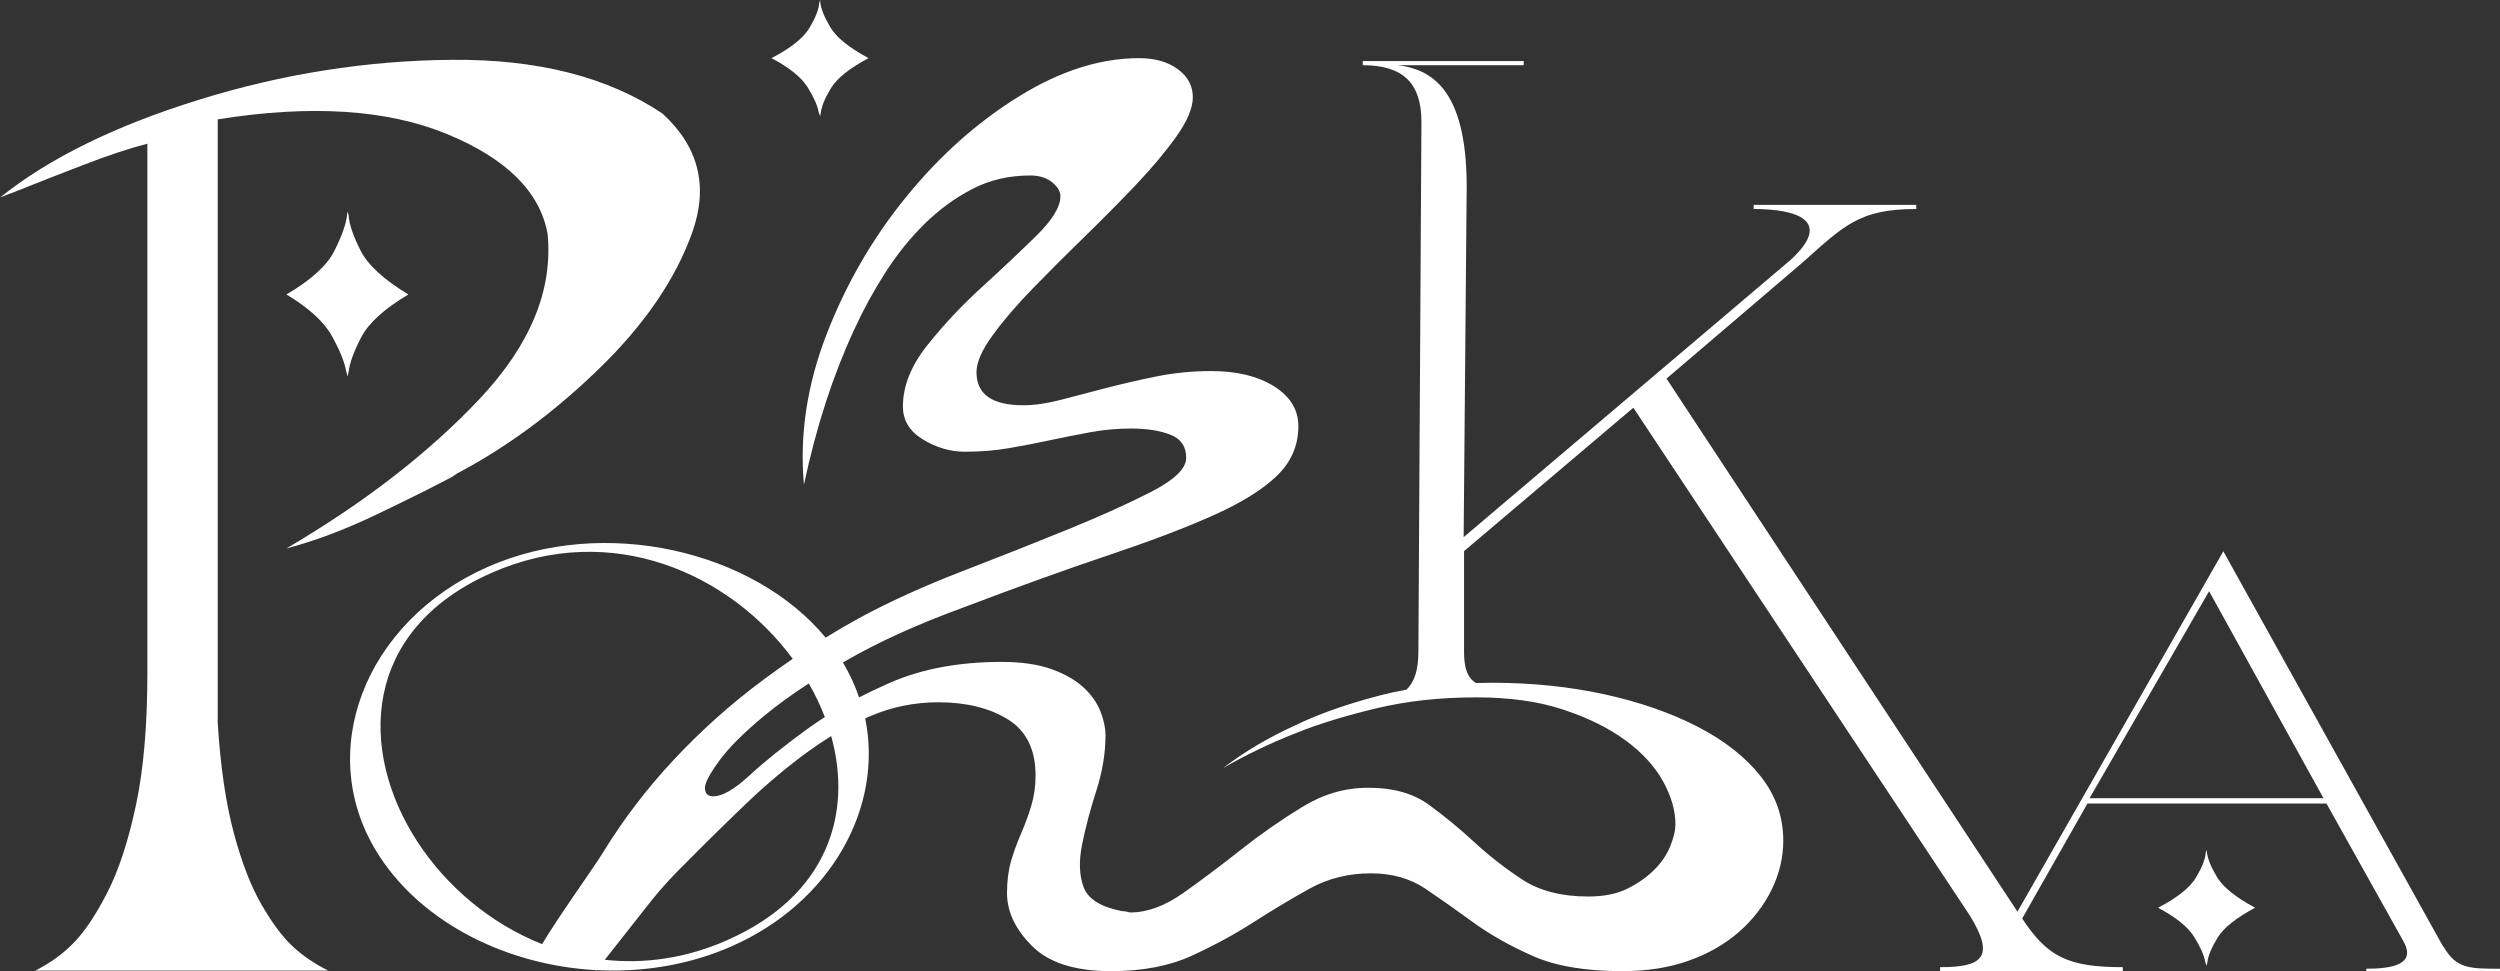
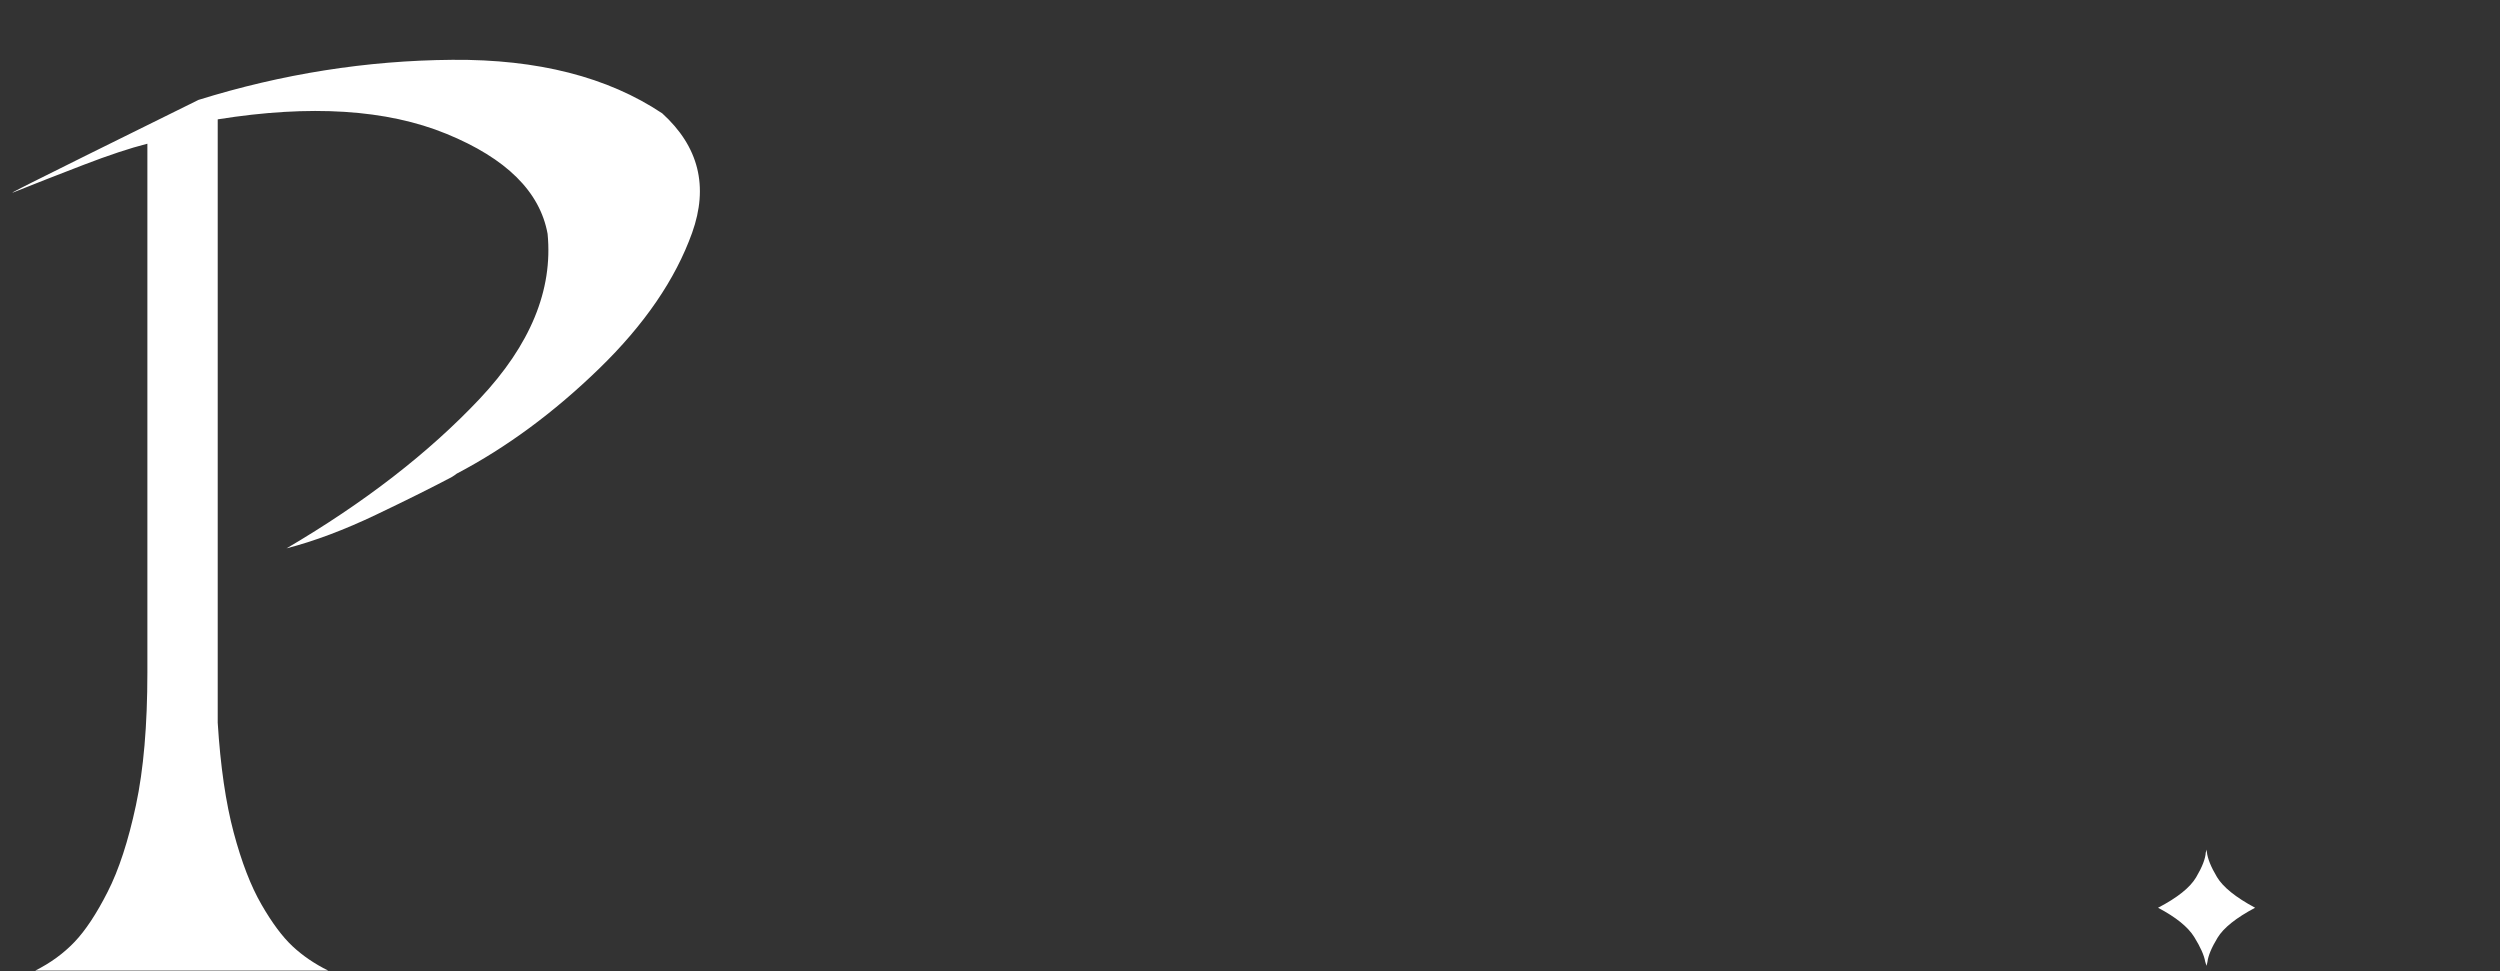
<svg xmlns="http://www.w3.org/2000/svg" viewBox="0 0 114.346 44.425" fill="none">
  <rect x="0" y="0" width="114.346" height="44.425" fill="#333333" stroke="none" />
-   <path d="M15.833 16.979C15.857 17.083 15.883 17.163 15.907 17.226C15.907 17.165 15.92 17.092 15.944 17.009C15.994 16.598 16.186 16.069 16.523 15.424C16.86 14.776 17.576 14.124 18.677 13.468C17.552 12.789 16.823 12.118 16.486 11.451C16.149 10.783 15.967 10.244 15.944 9.833C15.92 9.772 15.907 9.72 15.907 9.679C15.883 9.739 15.87 9.802 15.87 9.863C15.82 10.274 15.628 10.814 15.29 11.481C14.953 12.148 14.224 12.811 13.1 13.468C14.124 14.083 14.817 14.715 15.177 15.363C15.538 16.011 15.757 16.548 15.833 16.979Z" fill="white" />
-   <path d="M13.382 43.282C12.921 42.851 12.444 42.214 11.96 41.372C11.472 40.529 11.049 39.431 10.688 38.077C10.327 36.723 10.082 35.048 9.958 33.055V5.459C14.2 4.781 17.689 5.002 20.422 6.122C23.156 7.242 24.696 8.765 25.046 10.695C25.296 13.262 24.259 15.777 21.939 18.242C19.617 20.705 16.673 22.987 13.105 25.081C14.377 24.752 15.743 24.239 17.205 23.541C18.666 22.844 19.819 22.267 20.667 21.817C20.767 21.756 20.841 21.704 20.891 21.663C23.161 20.471 25.333 18.871 27.406 16.858C29.478 14.846 30.892 12.777 31.655 10.652C32.416 8.527 31.961 6.705 30.289 5.184C27.793 3.52 24.593 2.704 20.686 2.736C16.778 2.767 12.91 3.377 9.079 4.569C5.248 5.76 2.222 7.249 0 9.036C0.2 8.953 0.413 8.871 0.637 8.789C1.611 8.399 2.67 7.983 3.821 7.541C4.969 7.099 5.94 6.776 6.741 6.573V30.75C6.741 33.172 6.567 35.2 6.217 36.833C5.867 38.467 5.437 39.786 4.924 40.791C4.413 41.798 3.908 42.561 3.407 43.085C2.907 43.609 2.309 44.045 1.611 44.394H15.014C14.39 44.086 13.848 43.716 13.384 43.284L13.382 43.282Z" fill="white" />
-   <path d="M36.943 3.998C37.227 4.459 37.393 4.832 37.443 5.12C37.459 5.192 37.485 5.257 37.519 5.315C37.519 5.259 37.527 5.2 37.546 5.142C37.58 4.854 37.732 4.483 38.009 4.03C38.285 3.577 38.857 3.12 39.726 2.659C38.838 2.182 38.259 1.716 37.983 1.255C37.706 0.793 37.553 0.412 37.519 0.108V0C37.503 0.043 37.485 0.087 37.469 0.13C37.454 0.418 37.306 0.797 37.03 1.265C36.753 1.733 36.174 2.199 35.286 2.659C36.105 3.09 36.656 3.536 36.943 3.998Z" fill="white" />
-   <path d="M111.742 43.288L101.691 25.215L92.275 41.698L76.224 17.317L82.432 12.018C84.349 10.315 85.039 9.559 87.646 9.559V9.371H80.21V9.559C82.127 9.559 83.888 10.064 81.895 11.892L66.945 24.569L67.084 8.532C67.084 3.992 65.396 3.171 63.94 2.982H69.691V2.794H62.331V2.982C64.172 2.982 65.014 3.801 65.014 5.569L64.875 29.805C64.875 30.581 64.725 31.159 64.327 31.545C63.906 31.62 63.498 31.709 63.105 31.811C61.597 32.203 60.307 32.658 59.232 33.18C58.005 33.739 56.904 34.391 55.935 35.136C56.957 34.541 58.081 33.999 59.308 33.516C60.33 33.107 61.544 32.734 62.95 32.398C64.354 32.062 65.875 31.896 67.511 31.896C69.043 31.896 70.373 32.082 71.497 32.455C72.621 32.827 73.567 33.293 74.333 33.852C75.099 34.411 75.676 35.037 76.058 35.723C76.442 36.414 76.632 37.075 76.632 37.708C76.632 37.97 76.555 38.295 76.403 38.685C76.25 39.077 76.005 39.441 75.673 39.774C75.339 40.11 74.931 40.398 74.446 40.641C73.959 40.883 73.359 41.005 72.645 41.005C71.418 41.005 70.41 40.745 69.617 40.223C68.825 39.701 68.095 39.133 67.432 38.518C66.768 37.903 66.075 37.335 65.362 36.813C64.646 36.291 63.724 36.031 62.602 36.031C61.481 36.031 60.506 36.33 59.535 36.926C58.563 37.521 57.629 38.176 56.736 38.882C55.841 39.59 54.972 40.242 54.129 40.838C53.286 41.434 52.481 41.733 51.715 41.733C51.662 41.733 51.612 41.724 51.562 41.705C51.509 41.687 51.433 41.676 51.333 41.676C50.361 41.49 49.774 41.128 49.568 40.587C49.363 40.047 49.34 39.395 49.492 38.63C49.645 37.868 49.861 37.047 50.142 36.172C50.424 35.297 50.564 34.447 50.564 33.629C50.564 33.293 50.487 32.931 50.332 32.539C50.179 32.147 49.924 31.785 49.566 31.449C49.208 31.114 48.723 30.834 48.11 30.611C47.496 30.388 46.73 30.275 45.809 30.275C43.865 30.275 42.167 30.592 40.711 31.226C40.216 31.443 39.744 31.666 39.294 31.9C39.11 31.356 38.862 30.821 38.554 30.301C38.583 30.284 38.612 30.266 38.644 30.249C40.15 29.374 41.977 28.544 44.126 27.762C46.58 26.831 48.752 26.049 50.643 25.414C52.533 24.782 54.132 24.175 55.435 23.597C56.739 23.02 57.721 22.414 58.387 21.779C59.05 21.147 59.385 20.382 59.385 19.487C59.385 18.742 59.013 18.135 58.274 17.67C57.531 17.204 56.575 16.972 55.398 16.972C54.529 16.972 53.684 17.057 52.868 17.223C52.049 17.39 51.283 17.568 50.566 17.754C49.85 17.941 49.174 18.118 48.534 18.285C47.894 18.452 47.317 18.536 46.809 18.536C45.377 18.536 44.663 18.034 44.663 17.026C44.663 16.58 44.905 16.019 45.392 15.35C45.877 14.678 46.49 13.961 47.233 13.199C47.973 12.436 48.765 11.643 49.611 10.822C50.453 10.003 51.246 9.202 51.988 8.418C52.728 7.636 53.342 6.899 53.829 6.21C54.313 5.521 54.558 4.934 54.558 4.449C54.558 3.927 54.329 3.498 53.868 3.162C53.408 2.826 52.82 2.66 52.104 2.66C50.314 2.66 48.476 3.247 46.585 4.421C44.692 5.595 42.98 7.122 41.448 9.005C39.915 10.887 38.699 12.984 37.806 15.293C36.911 17.605 36.566 19.897 36.771 22.169C37.332 19.524 38.101 17.158 39.073 15.07C39.481 14.176 39.955 13.309 40.492 12.471C41.029 11.632 41.63 10.887 42.293 10.235C42.957 9.583 43.686 9.052 44.479 8.641C45.271 8.231 46.153 8.026 47.122 8.026C47.53 8.026 47.862 8.129 48.118 8.333C48.373 8.539 48.502 8.753 48.502 8.976C48.502 9.462 48.131 10.066 47.391 10.794C46.648 11.52 45.819 12.304 44.9 13.142C43.978 13.981 43.149 14.867 42.409 15.798C41.667 16.73 41.298 17.663 41.298 18.593C41.298 19.227 41.603 19.73 42.217 20.102C42.83 20.475 43.47 20.661 44.134 20.661C44.85 20.661 45.527 20.605 46.167 20.495C46.806 20.384 47.433 20.263 48.044 20.131C48.657 20.001 49.271 19.879 49.885 19.767C50.498 19.654 51.112 19.6 51.725 19.6C52.441 19.6 53.042 19.693 53.526 19.879C54.01 20.066 54.255 20.421 54.255 20.941C54.255 21.426 53.732 21.937 52.684 22.479C51.635 23.02 50.356 23.597 48.85 24.212C47.341 24.827 45.719 25.47 43.981 26.14C42.243 26.811 40.684 27.52 39.305 28.265C38.794 28.544 38.28 28.843 37.764 29.164C34.46 25.178 27.632 23.579 22.3 25.934C16.662 28.423 14.301 34.482 17.358 39.165C19.364 42.242 23.206 44.146 27.237 44.371C27.253 44.38 27.271 44.388 27.29 44.397C27.295 44.391 27.3 44.382 27.308 44.373C29.391 44.479 31.524 44.139 33.475 43.277C38.014 41.273 40.408 36.921 39.573 32.857C39.665 32.816 39.757 32.775 39.85 32.736C40.821 32.327 41.843 32.121 42.917 32.121C44.194 32.121 45.256 32.383 46.098 32.903C46.943 33.425 47.365 34.281 47.365 35.474C47.365 35.96 47.299 36.417 47.172 36.843C47.043 37.272 46.891 37.692 46.712 38.102C46.533 38.514 46.377 38.932 46.251 39.36C46.124 39.789 46.059 40.283 46.059 40.842C46.059 41.7 46.443 42.51 47.209 43.273C47.975 44.037 49.176 44.419 50.814 44.419C52.244 44.419 53.471 44.187 54.493 43.721C55.514 43.255 56.459 42.742 57.331 42.183C58.2 41.624 59.056 41.113 59.898 40.645C60.741 40.179 61.673 39.945 62.697 39.945C63.669 39.945 64.498 40.179 65.191 40.645C65.881 41.111 66.608 41.622 67.376 42.183C68.142 42.742 69.051 43.255 70.099 43.721C71.147 44.187 72.514 44.419 74.201 44.419C75.326 44.419 76.334 44.261 77.229 43.944C78.122 43.628 78.891 43.188 79.531 42.632C80.168 42.073 80.668 41.429 81.026 40.704C81.385 39.976 81.564 39.222 81.564 38.44C81.564 37.359 81.219 36.382 80.529 35.505C79.839 34.629 78.88 33.876 77.653 33.241C76.426 32.608 75.007 32.114 73.398 31.759C71.787 31.406 70.062 31.228 68.222 31.228C67.979 31.228 67.74 31.233 67.503 31.239C67.118 30.994 66.963 30.566 66.963 29.812V25.208L74.707 18.649L90.116 41.904C91.267 43.797 90.653 44.237 88.736 44.237V44.425H97.094V44.237C94.595 44.237 93.647 43.769 92.491 42.01L95.477 36.752H106.41L109.935 43.063C110.523 44.116 109.406 44.308 108.232 44.308V44.425H114.346V44.308C112.935 44.308 112.347 44.308 111.76 43.294L111.742 43.288ZM37.727 32.797C37.448 32.977 37.177 33.161 36.919 33.347C35.845 34.129 34.963 34.837 34.275 35.472C33.586 36.107 33.035 36.423 32.627 36.423C32.372 36.423 32.243 36.293 32.243 36.031C32.243 35.808 32.459 35.399 32.893 34.801C33.327 34.205 34.017 33.514 34.963 32.732C35.537 32.257 36.213 31.766 36.993 31.259C37.28 31.757 37.527 32.273 37.727 32.797ZM19.098 38.507C16.375 34.335 16.554 28.822 22.471 26.207C28.011 23.761 33.409 26.272 36.258 30.134C35.816 30.438 35.373 30.752 34.926 31.083C33.443 32.184 32.077 33.403 30.823 34.744C29.57 36.085 28.485 37.51 27.564 39.02C27.182 39.644 25.42 42.107 24.796 43.184C22.421 42.242 20.415 40.526 19.098 38.507ZM33.277 42.996C31.355 43.845 29.452 44.094 27.663 43.899C28.332 43.05 29.609 41.425 29.789 41.2C30.249 40.624 30.787 40.037 31.4 39.439C32.321 38.507 33.24 37.604 34.159 36.726C35.078 35.851 36.01 35.069 36.958 34.378C37.309 34.123 37.662 33.886 38.017 33.668C39.002 37.201 37.864 40.966 33.28 42.991L33.277 42.996ZM95.574 36.508L101.041 27.041L106.273 36.508H95.574Z" fill="white" />
+   <path d="M13.382 43.282C12.921 42.851 12.444 42.214 11.96 41.372C11.472 40.529 11.049 39.431 10.688 38.077C10.327 36.723 10.082 35.048 9.958 33.055V5.459C14.2 4.781 17.689 5.002 20.422 6.122C23.156 7.242 24.696 8.765 25.046 10.695C25.296 13.262 24.259 15.777 21.939 18.242C19.617 20.705 16.673 22.987 13.105 25.081C14.377 24.752 15.743 24.239 17.205 23.541C18.666 22.844 19.819 22.267 20.667 21.817C20.767 21.756 20.841 21.704 20.891 21.663C23.161 20.471 25.333 18.871 27.406 16.858C29.478 14.846 30.892 12.777 31.655 10.652C32.416 8.527 31.961 6.705 30.289 5.184C27.793 3.52 24.593 2.704 20.686 2.736C16.778 2.767 12.91 3.377 9.079 4.569C0.2 8.953 0.413 8.871 0.637 8.789C1.611 8.399 2.67 7.983 3.821 7.541C4.969 7.099 5.94 6.776 6.741 6.573V30.75C6.741 33.172 6.567 35.2 6.217 36.833C5.867 38.467 5.437 39.786 4.924 40.791C4.413 41.798 3.908 42.561 3.407 43.085C2.907 43.609 2.309 44.045 1.611 44.394H15.014C14.39 44.086 13.848 43.716 13.384 43.284L13.382 43.282Z" fill="white" />
  <path d="M101.401 40.114C101.125 39.653 100.972 39.272 100.938 38.968V38.86C100.922 38.903 100.904 38.947 100.888 38.99C100.872 39.278 100.725 39.657 100.448 40.125C100.172 40.593 99.592 41.059 98.705 41.519C99.524 41.95 100.074 42.396 100.361 42.858C100.646 43.319 100.812 43.692 100.862 43.98C100.877 44.052 100.904 44.117 100.938 44.175C100.938 44.119 100.946 44.06 100.964 44.002C100.998 43.714 101.151 43.343 101.428 42.89C101.704 42.437 102.276 41.98 103.145 41.519C102.257 41.042 101.678 40.576 101.401 40.114Z" fill="white" />
</svg>